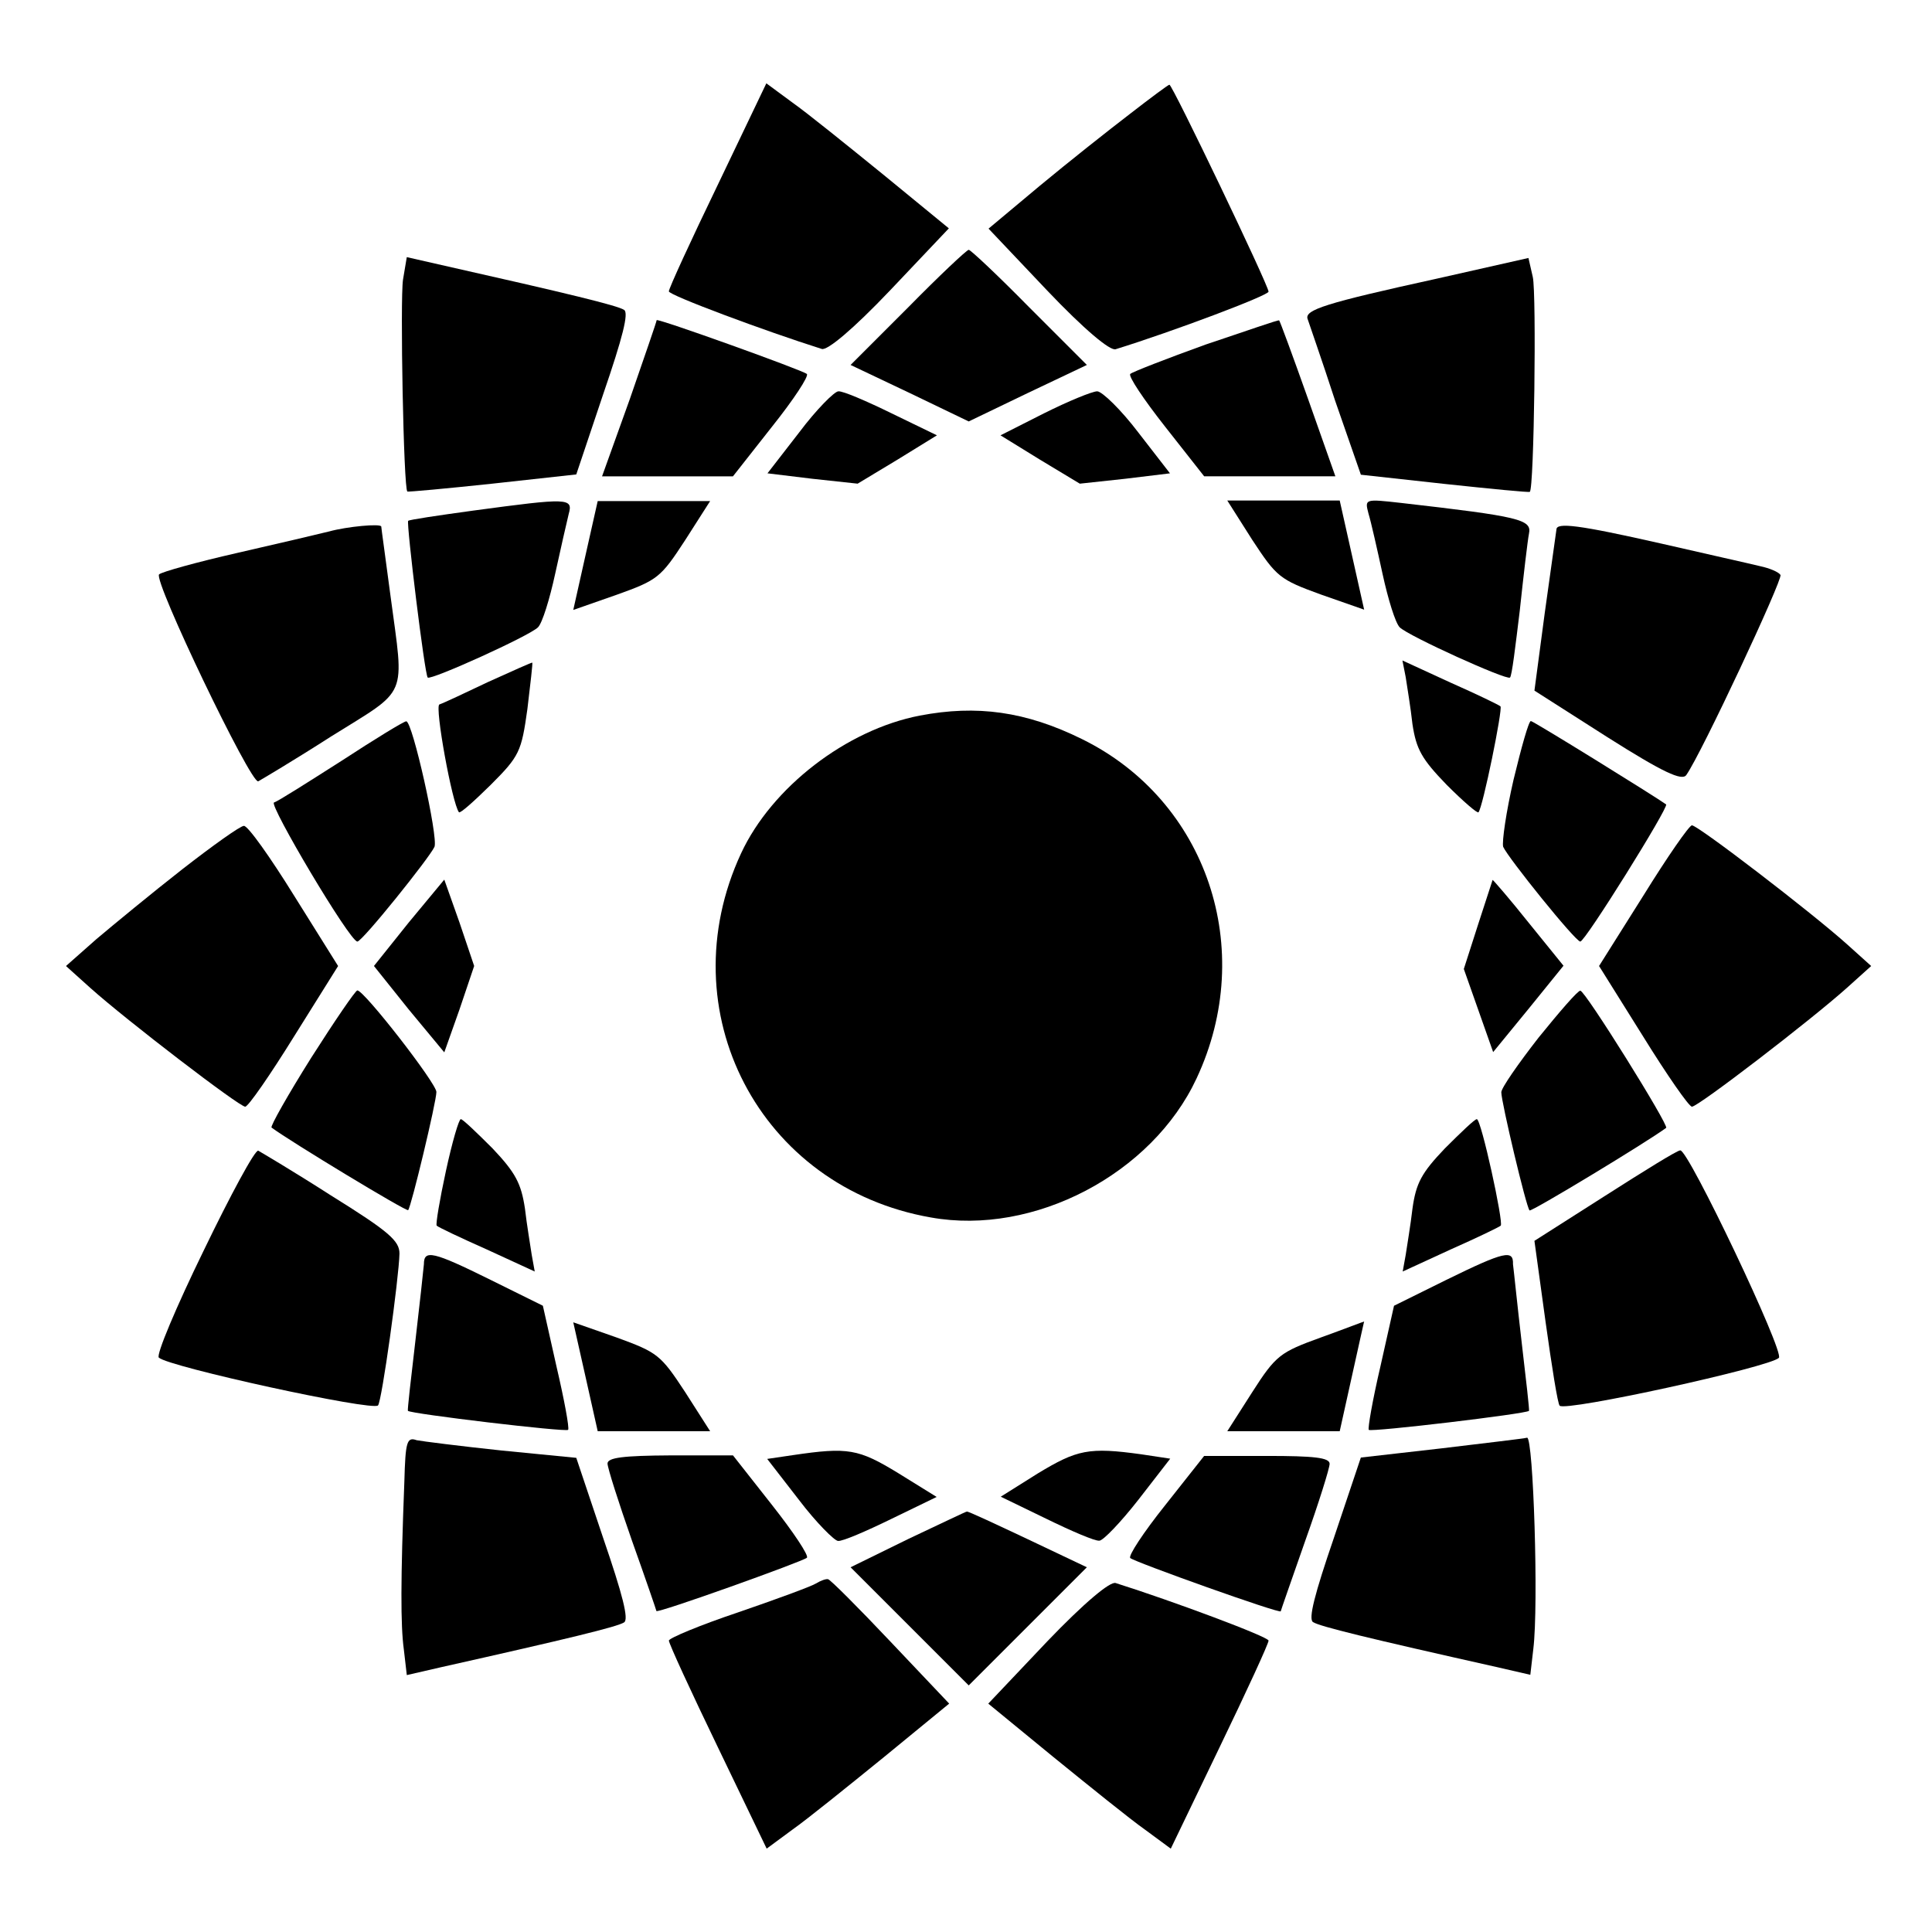
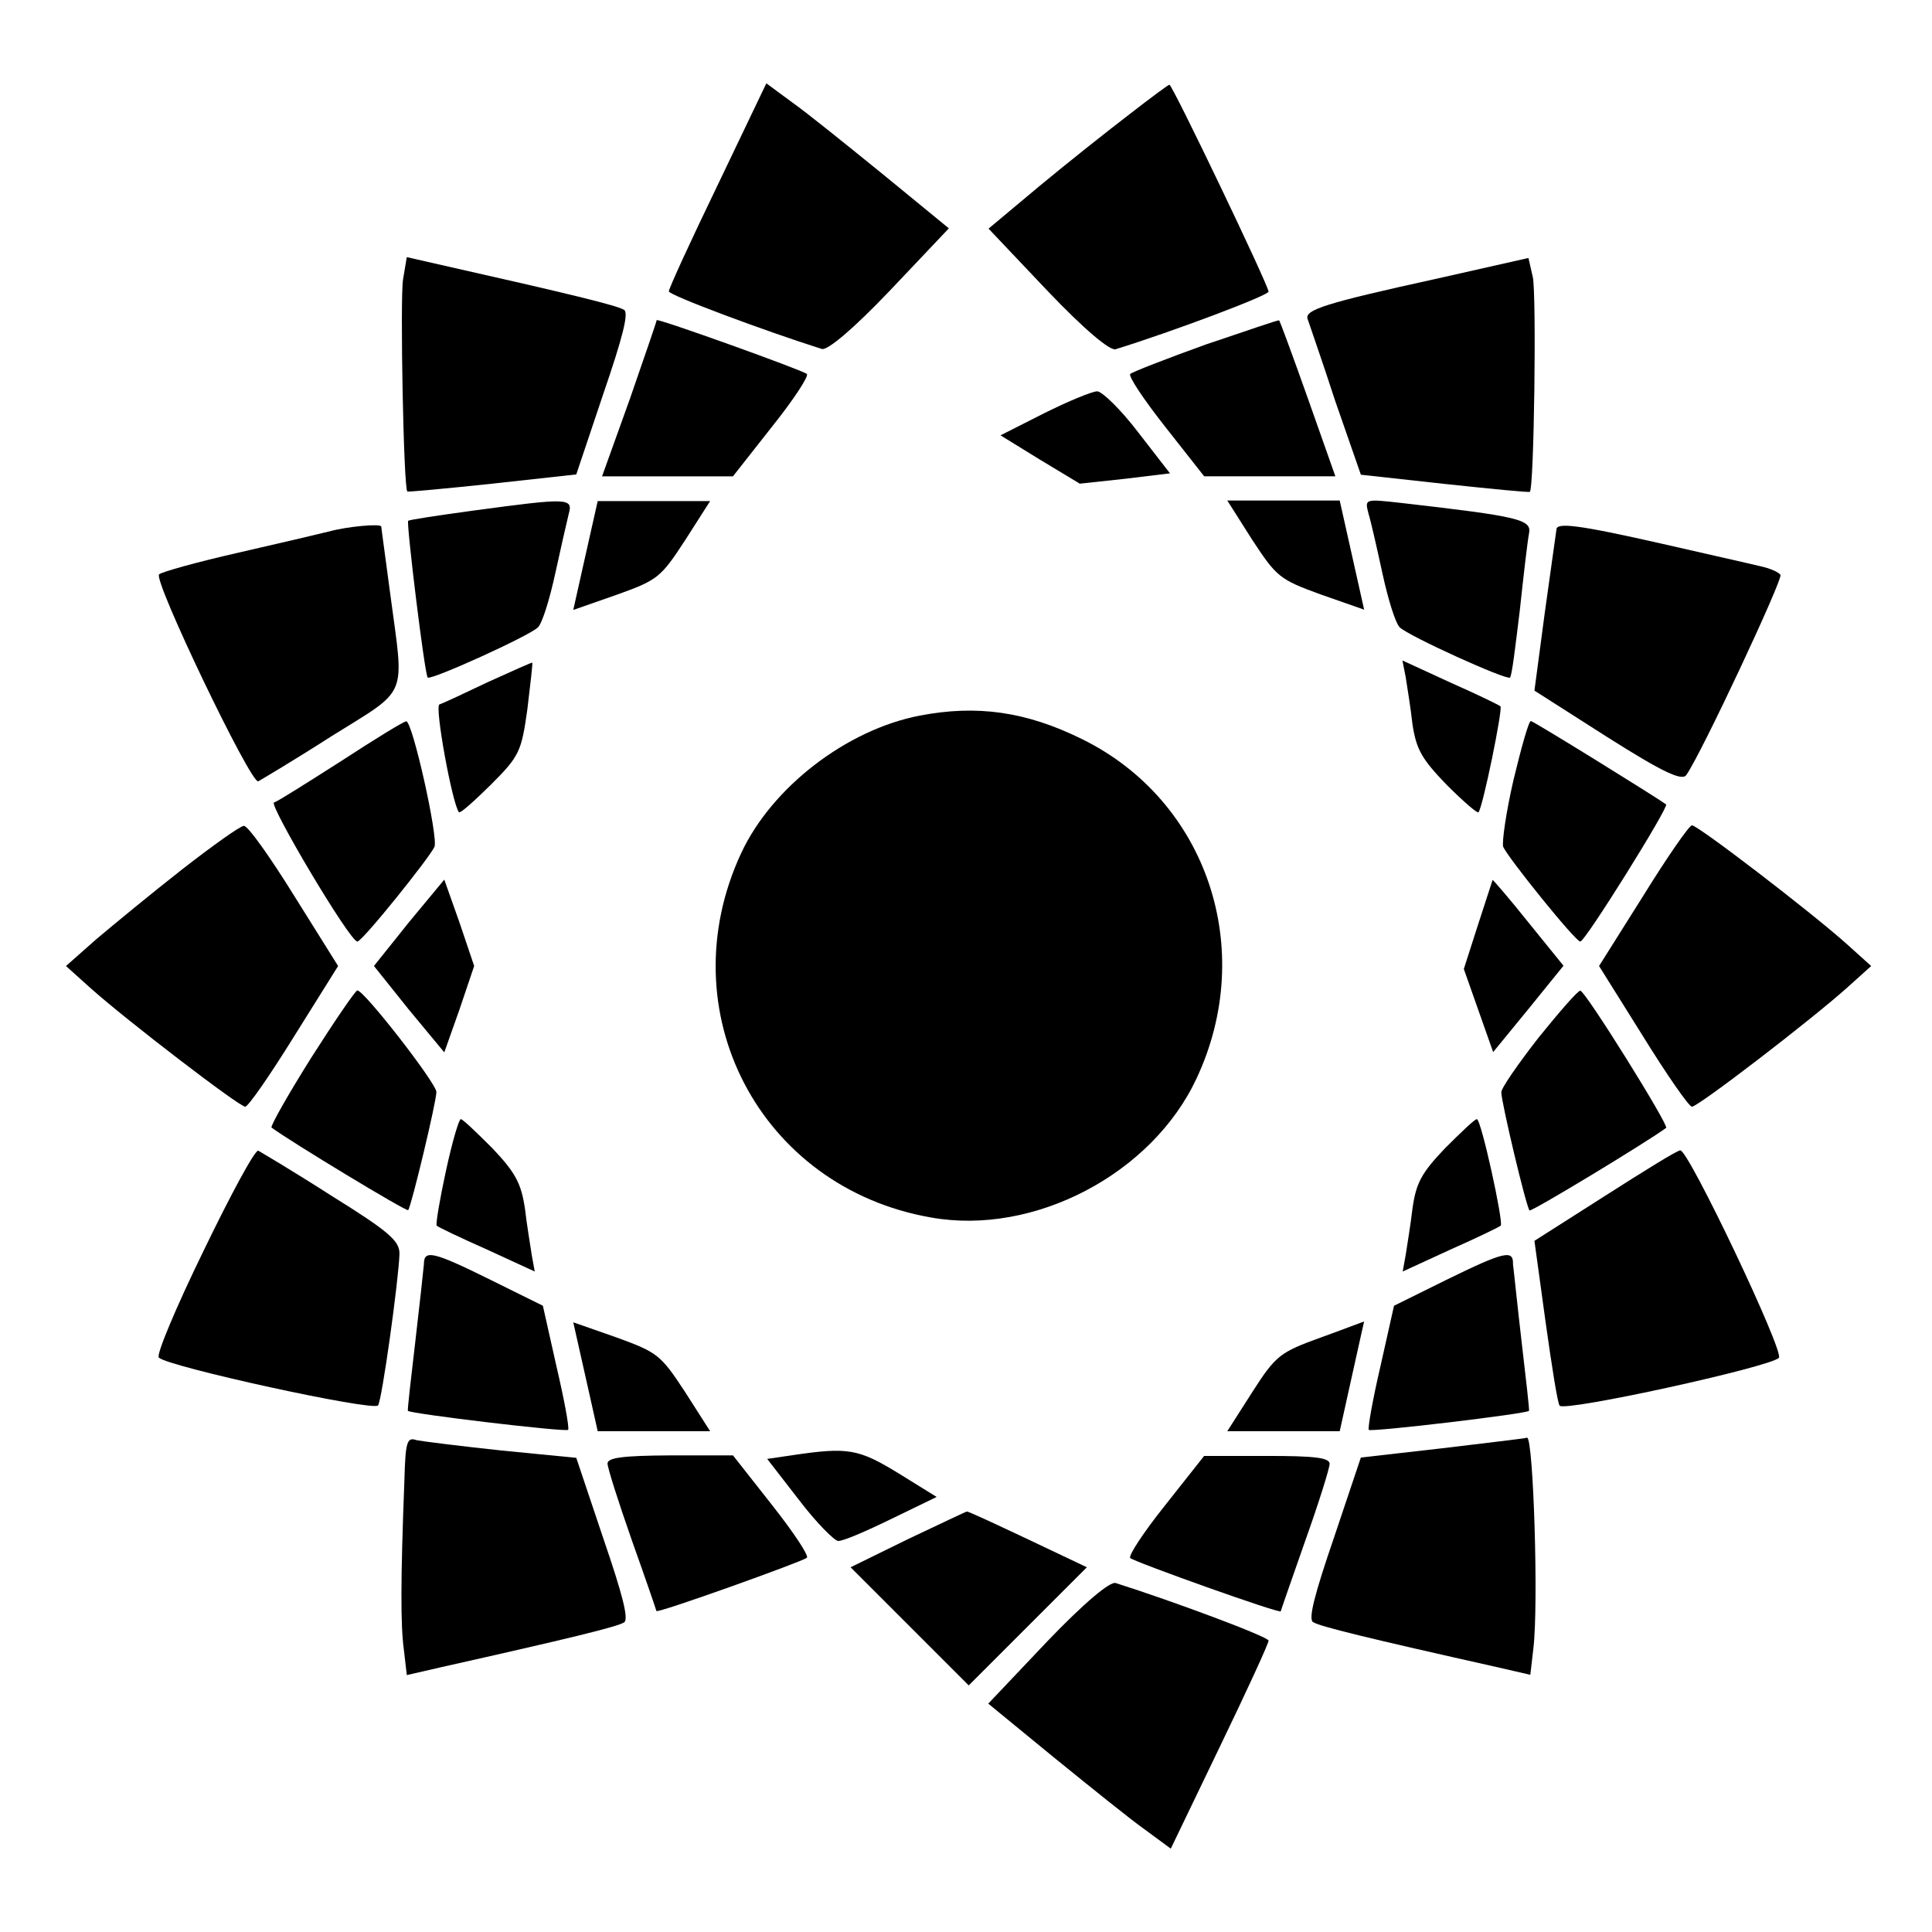
<svg xmlns="http://www.w3.org/2000/svg" fill="#000000" width="800px" height="800px" version="1.1" viewBox="144 144 512 512">
  <g>
    <path d="m334.21 193c-7.125 14.754-12.957 27.422-12.957 28.215 0 1.008 25.477 10.508 40.52 15.258 1.441 0.504 8.277-5.184 18.137-15.547l15.547-16.41-17.203-14.105c-9.574-7.773-20.441-16.555-24.328-19.289l-6.836-5.039z" />
    <path d="m443.4 174.22c-5.543 4.246-16.195 12.668-23.824 19l-13.602 11.371 15.547 16.41c9.859 10.363 16.699 16.051 18.137 15.547 15.113-4.68 40.52-14.25 40.52-15.258 0-1.656-25.477-54.844-26.27-54.844-0.289 0-5.039 3.527-10.508 7.773z" />
-     <path d="m384.67 225.46-15.258 15.258 15.762 7.484 15.547 7.484 15.547-7.484 15.762-7.484-15.258-15.258c-8.277-8.422-15.547-15.258-16.051-15.258s-7.773 6.836-16.051 15.258z" />
    <path d="m250.8 218.12c-0.793 5.184 0.145 55.492 1.152 56.141 0.145 0.145 10.363-0.793 22.527-2.086l22.238-2.445 7.125-21.23c5.184-15.113 6.836-21.594 5.543-22.383-1.801-1.152-14.465-4.246-48.367-11.875l-9.215-2.098z" />
    <path d="m524.8 217.84c-29.508 6.477-35.195 8.277-34.258 10.723 0.359 1.152 3.742 10.723 7.269 21.594l6.836 19.648 22.238 2.445c12.164 1.297 22.383 2.305 22.527 2.086 1.152-0.648 1.801-52.539 0.793-56.93l-1.152-5.039z" />
    <path d="m318.02 228.85c0 0.359-3.238 9.715-7.125 20.945l-7.344 20.438h34.688l10.363-13.172c5.688-7.125 9.859-13.457 9.211-13.961-0.93-0.934-39.793-14.898-39.793-14.25z" />
    <path d="m463.48 235.32c-10.363 3.742-19.434 7.269-19.938 7.773-0.648 0.504 3.598 6.836 9.211 13.961l10.363 13.172h34.77l-7.269-20.586c-4.031-11.371-7.484-20.727-7.629-20.727-0.219-0.215-8.926 2.879-19.508 6.406z" />
-     <path d="m355.81 258.57-8.422 10.867 11.875 1.441 12.02 1.297 10.508-6.332 10.508-6.477-12.02-5.828c-6.621-3.238-12.957-5.973-14.105-5.828-1.008-0.008-5.832 4.816-10.363 10.859z" />
    <path d="m420.66 253.54-11.516 5.828 10.508 6.477 10.508 6.332 12.02-1.297 11.875-1.441-8.422-10.867c-4.535-5.973-9.574-10.867-10.867-10.867-1.297 0.004-7.629 2.598-14.105 5.836z" />
    <path d="m269.51 279.3c-9.43 1.297-17.203 2.445-17.344 2.734-0.504 0.648 4.391 40.879 5.184 41.527 0.793 0.793 26.918-11.012 29.223-13.316 1.152-1.152 3.094-7.484 4.535-14.105s3.094-13.82 3.598-15.906c1.219-4.316-0.078-4.316-25.195-0.934z" />
    <path d="m299.16 291.18-3.238 14.465 11.516-4.031c10.867-3.887 11.66-4.535 18.137-14.465l6.621-10.363h-29.797z" />
    <path d="m475.86 287.07c6.477 9.859 7.269 10.508 18.137 14.465l11.516 4.031-6.477-28.93h-29.797z" />
    <path d="m506.66 280.09c0.648 2.086 2.305 9.43 3.742 16.051 1.441 6.621 3.383 12.957 4.535 14.105 2.305 2.305 28.355 14.105 29.223 13.316 0.504-0.359 1.441-8.277 2.59-17.707 1.008-9.43 2.086-18.641 2.445-20.441 0.793-3.742-2.445-4.535-33.898-8.133-9.645-1.078-9.645-1.078-8.637 2.809z" />
    <path d="m231.22 284.84c-2.59 0.648-13.602 3.238-24.328 5.688-10.723 2.445-20.082 5.039-20.727 5.688-1.656 1.441 24.328 55.637 26.27 54.844 0.648-0.359 9.43-5.543 19.289-11.875 20.727-12.957 19.434-9.715 15.762-37.281-1.297-9.859-2.445-17.992-2.445-18.352-0.074-0.871-9.141-0.008-13.82 1.289z" />
    <path d="m556.47 284.34c-0.145 0.793-1.441 10.508-3.094 22.094l-2.734 20.586 19.289 12.309c14.898 9.43 19.793 11.66 20.945 10.078 4.031-5.688 25.621-51.891 24.973-53.043-0.504-0.793-2.949-1.801-5.324-2.305-2.59-0.648-14.25-3.238-26.125-5.973-22.246-5.043-27.93-5.691-27.93-3.746z" />
    <path d="m273.4 324.71c-6.191 2.949-12.02 5.688-12.957 5.973-1.297 0.504 3.383 26.27 5.184 28.574 0.359 0.359 4.031-2.949 8.422-7.269 7.629-7.629 8.133-8.781 9.715-20.082 0.793-6.621 1.441-12.164 1.297-12.309-0.145-0.07-5.328 2.234-11.66 5.113z" />
    <path d="m516.52 323.42c0.359 2.445 1.297 7.918 1.801 12.523 1.008 6.621 2.445 9.211 9.07 16.051 4.391 4.391 8.133 7.629 8.422 7.269 1.152-1.297 6.477-27.422 5.828-28.07-0.359-0.359-6.332-3.238-13.316-6.332l-12.668-5.828z" />
    <path d="m387.76 333.64c-19.434 3.742-39.227 19-47.359 36.488-19.434 41.816 4.894 88.598 50.309 96.516 27.277 4.894 58.586-11.516 70.391-36.852 16.051-34.258 2.734-73.629-30.301-89.895-14.969-7.41-27.996-9.137-43.039-6.258z" />
    <path d="m234.46 345.66c-8.926 5.688-16.84 10.723-17.848 11.012-1.441 0.504 20.082 36.852 22.094 36.852 1.297 0 19.145-22.238 20.441-25.117 1.008-2.59-5.828-33.25-7.484-33.25-0.504-0.078-8.277 4.672-17.203 10.504z" />
    <path d="m545.09 350.7c-1.941 8.422-3.094 16.41-2.734 17.707 1.297 2.949 19.145 25.117 20.441 25.117s23.535-35.699 22.742-36.348c-3.238-2.305-35.195-22.094-35.844-22.094-0.574 0-2.516 6.981-4.606 15.617z" />
    <path d="m192.29 374.38c-7.918 6.191-18.137 14.609-22.742 18.496l-8.062 7.129 6.477 5.828c9.574 8.566 39.441 31.453 41.023 31.453 0.793 0 6.621-8.422 12.957-18.641l11.66-18.641-11.66-18.641c-6.332-10.219-12.309-18.641-13.316-18.496-0.934-0.004-8.203 5.18-16.336 11.512z" />
    <path d="m579.5 381.36-11.734 18.641 11.66 18.641c6.332 10.219 12.164 18.641 12.957 18.641 1.656 0 31.453-22.887 41.023-31.453l6.477-5.828-6.477-5.828c-9.574-8.566-39.441-31.453-41.023-31.453-0.723-0.004-6.551 8.418-12.883 18.641z" />
    <path d="m252.31 388.48-9.211 11.516 9.211 11.516 9.43 11.371 4.031-11.371 3.887-11.516-3.887-11.516-4.031-11.371z" />
    <path d="m535.67 389.13-3.742 11.66 7.773 22.023 9.43-11.516 9.211-11.371-9.211-11.371c-5.039-6.332-9.43-11.371-9.574-11.371 0 0.07-1.801 5.469-3.887 11.945z" />
    <path d="m226.47 424.32c-6.191 9.859-10.867 18.137-10.508 18.496 5.039 3.742 35.844 22.383 36.203 21.879 0.793-0.793 7.484-28.719 7.484-31.309 0-2.305-19.145-26.918-20.945-26.918-0.504 0.004-6.047 8.137-12.234 17.852z" />
    <path d="m551.72 419c-5.324 6.836-9.859 13.316-9.859 14.465 0 2.59 6.621 30.516 7.484 31.309 0.359 0.504 31.164-18.137 36.203-21.879 0.793-0.648-21.449-36.348-22.742-36.348-0.652-0.07-5.547 5.613-11.086 12.453z" />
    <path d="m262.17 454.34c-1.656 7.629-2.734 14.105-2.445 14.465 0.289 0.359 6.332 3.238 13.316 6.332l12.668 5.828-0.793-4.391c-0.359-2.445-1.297-7.918-1.801-12.309-1.008-6.621-2.445-9.43-8.566-15.906-4.246-4.246-7.918-7.773-8.422-7.773-0.504-0.066-2.305 6.121-3.957 13.754z" />
    <path d="m526.89 448.36c-6.191 6.477-7.629 9.211-8.566 15.906-0.504 4.391-1.441 9.859-1.801 12.309l-0.793 4.391 12.668-5.828c6.981-3.094 12.957-5.973 13.316-6.332 0.793-0.793-5.184-28.215-6.332-28.215-0.504-0.074-4.246 3.523-8.492 7.769z" />
    <path d="m197.97 475.43c-7.269 14.898-12.668 27.711-11.875 28.355 2.59 2.445 56.645 14.25 58.082 12.668 1.008-1.008 5.543-33.754 5.688-40.234 0-3.383-2.734-5.828-18.137-15.402-9.859-6.332-18.641-11.516-19.289-11.875-0.867-0.285-7.344 11.734-14.469 26.488z" />
    <path d="m569.28 460.96-18.641 11.875 2.949 21.449c1.656 11.875 3.238 21.879 3.742 22.238 1.441 1.656 55.637-10.219 58.082-12.668 1.656-1.297-24.039-55.348-26.125-54.988-0.719-0.07-9.641 5.473-20.008 12.094z" />
    <path d="m256.34 479.02c-0.145 1.656-1.152 10.867-2.305 20.727-1.152 9.715-2.086 17.992-1.941 18.137 0.648 0.793 41.816 5.688 42.465 5.039 0.359-0.504-1.008-7.918-3.094-16.84l-3.598-16.051-13.82-6.836c-15.402-7.629-17.707-8.062-17.707-4.176z" />
    <path d="m527.25 483.2-13.82 6.836-3.598 16.051c-2.086 8.926-3.383 16.41-3.094 16.84 0.648 0.648 41.816-4.246 42.465-5.039 0.145-0.145-0.793-8.422-1.941-18.137-1.152-9.859-2.086-19.145-2.305-20.727 0.141-3.887-2.16-3.453-17.707 4.176z" />
    <path d="m299.16 508.82 3.238 14.465h29.797l-6.621-10.363c-6.477-9.859-7.269-10.508-18.137-14.465l-11.516-4.031z" />
    <path d="m494 498.46c-10.723 3.887-11.875 4.68-18.137 14.465l-6.621 10.363h29.797l3.238-14.609c1.801-8.133 3.238-14.609 3.238-14.465-0.145 0-5.328 2.016-11.516 4.246z" />
    <path d="m251.16 536.6c-1.008 26.125-1.008 38.145-0.145 44.48l0.793 6.836 9.07-2.086c34.043-7.629 46.711-10.723 48.508-11.875 1.297-0.793-0.359-7.269-5.543-22.383l-7.125-21.23-19.793-1.941c-10.867-1.152-21.09-2.445-22.527-2.734-2.594-0.941-2.953 0.5-3.238 10.934z" />
    <path d="m526.09 527.82-21.449 2.445-7.125 21.23c-5.184 15.113-6.836 21.594-5.543 22.383 1.801 1.152 14.465 4.246 48.508 11.875l9.07 2.086 0.793-6.836c1.441-11.66 0-56.281-1.656-55.996-0.719 0.223-10.723 1.375-22.598 2.812z" />
    <path d="m354.15 529.62-6.836 1.008 8.422 10.867c4.535 5.973 9.43 10.867 10.363 10.867 1.152 0.145 7.484-2.59 14.105-5.828l12.02-5.828-10.219-6.332c-10.512-6.41-13.246-6.914-27.855-4.754z" />
-     <path d="m419.07 534.45-9.859 6.191 12.02 5.828c6.621 3.238 12.957 5.973 14.105 5.828 1.008 0 5.688-4.894 10.363-10.867l8.422-10.867-7.629-1.152c-13.961-1.945-17.059-1.223-27.422 5.039z" />
    <path d="m305 531.85c0 1.152 2.949 10.363 6.477 20.441 3.598 10.078 6.477 18.496 6.477 18.641 0 0.793 38.938-13.172 39.871-14.105 0.648-0.504-3.598-6.836-9.211-13.961l-10.363-13.172h-16.555c-12.449 0.07-16.695 0.574-16.695 2.156z" />
    <path d="m452.75 542.94c-5.688 7.125-9.859 13.457-9.211 13.961 1.008 1.008 39.871 14.898 39.871 14.105 0-0.145 2.949-8.566 6.477-18.641 3.598-10.078 6.477-19.289 6.477-20.441 0-1.656-4.246-2.086-16.555-2.086h-16.699z" />
    <path d="m384.67 551.86-15.258 7.484 31.309 31.309 31.309-31.309-15.762-7.484c-8.566-4.031-15.906-7.484-16.051-7.269-0.145-0.07-7.125 3.312-15.547 7.269z" />
-     <path d="m360.2 563.66c-1.297 0.793-10.723 4.246-20.586 7.629-10.078 3.383-18.352 6.836-18.352 7.484 0 0.793 5.828 13.457 12.957 28.215l12.957 26.918 6.836-5.039c3.887-2.734 14.754-11.516 24.328-19.289l17.203-14.105-15.547-16.41c-8.566-9.07-16.051-16.555-16.555-16.555-0.508-0.145-1.949 0.359-3.242 1.152z" />
    <path d="m421.45 579.07-15.547 16.41 17.203 14.105c9.574 7.773 20.441 16.555 24.328 19.289l6.836 5.039 12.957-26.918c7.125-14.754 12.957-27.422 12.957-28.215 0-1.008-25.477-10.508-40.52-15.258-1.445-0.504-8.281 5.184-18.215 15.547z" />
  </g>
</svg>